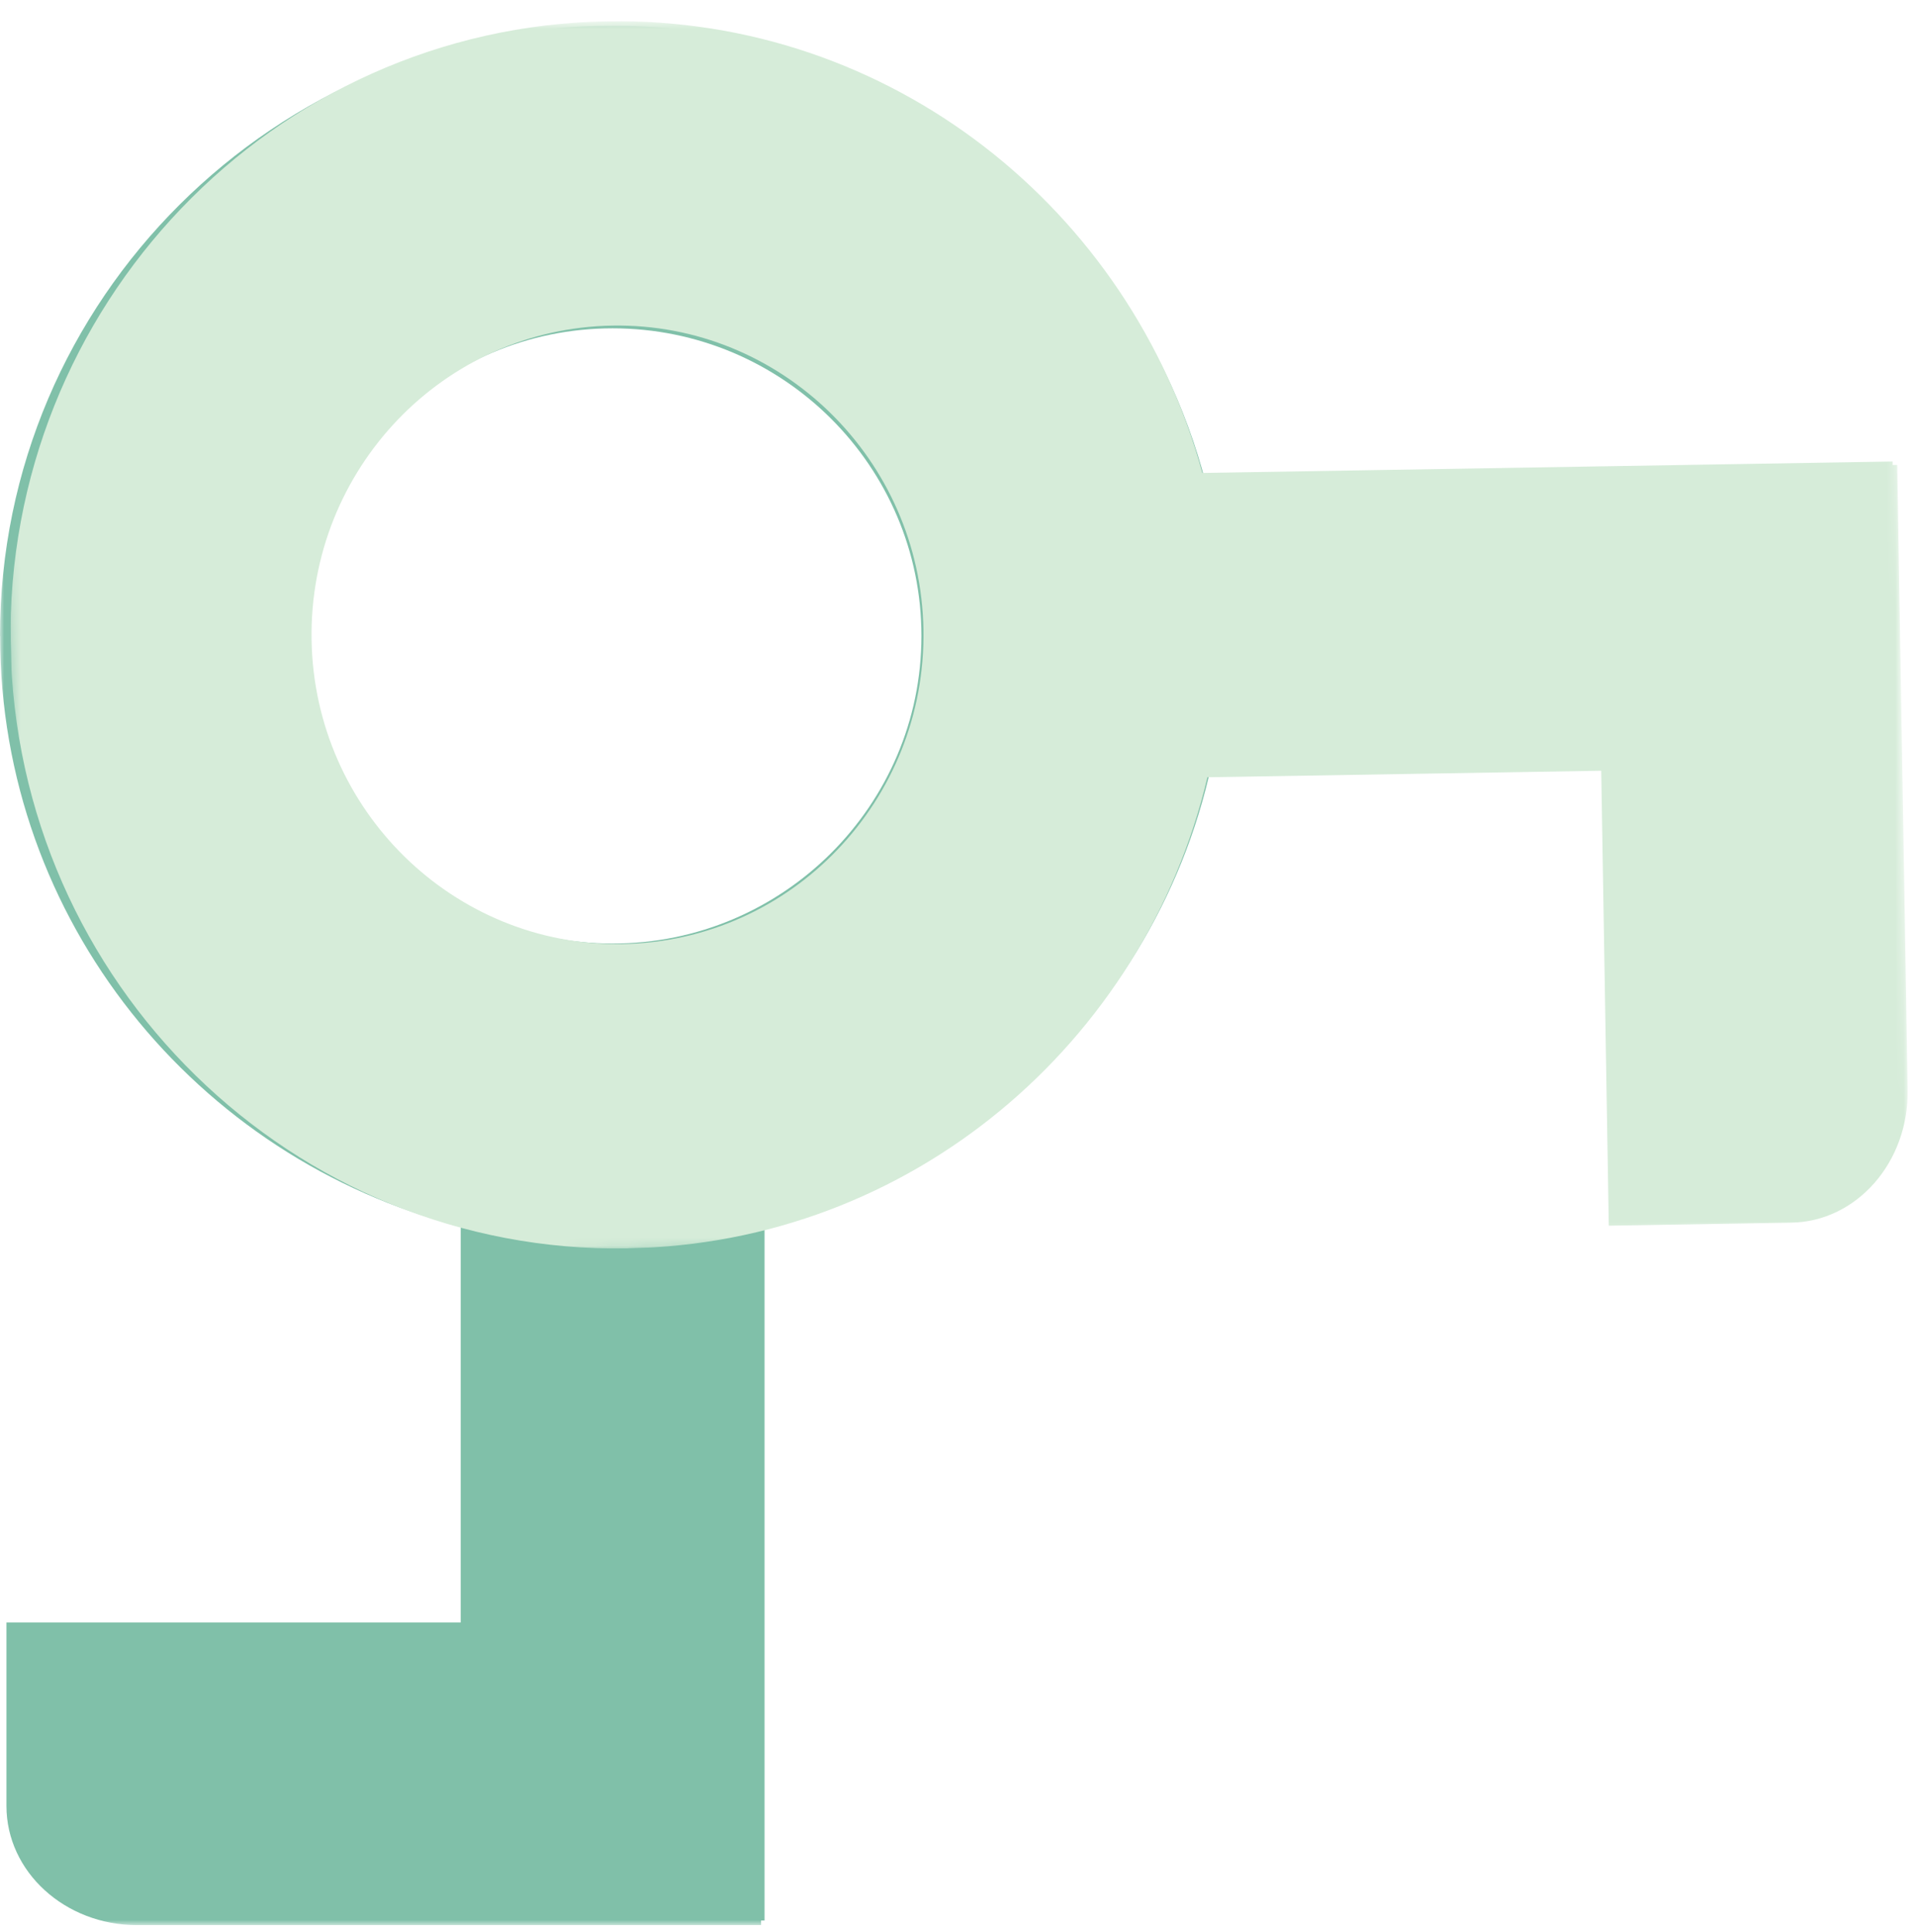
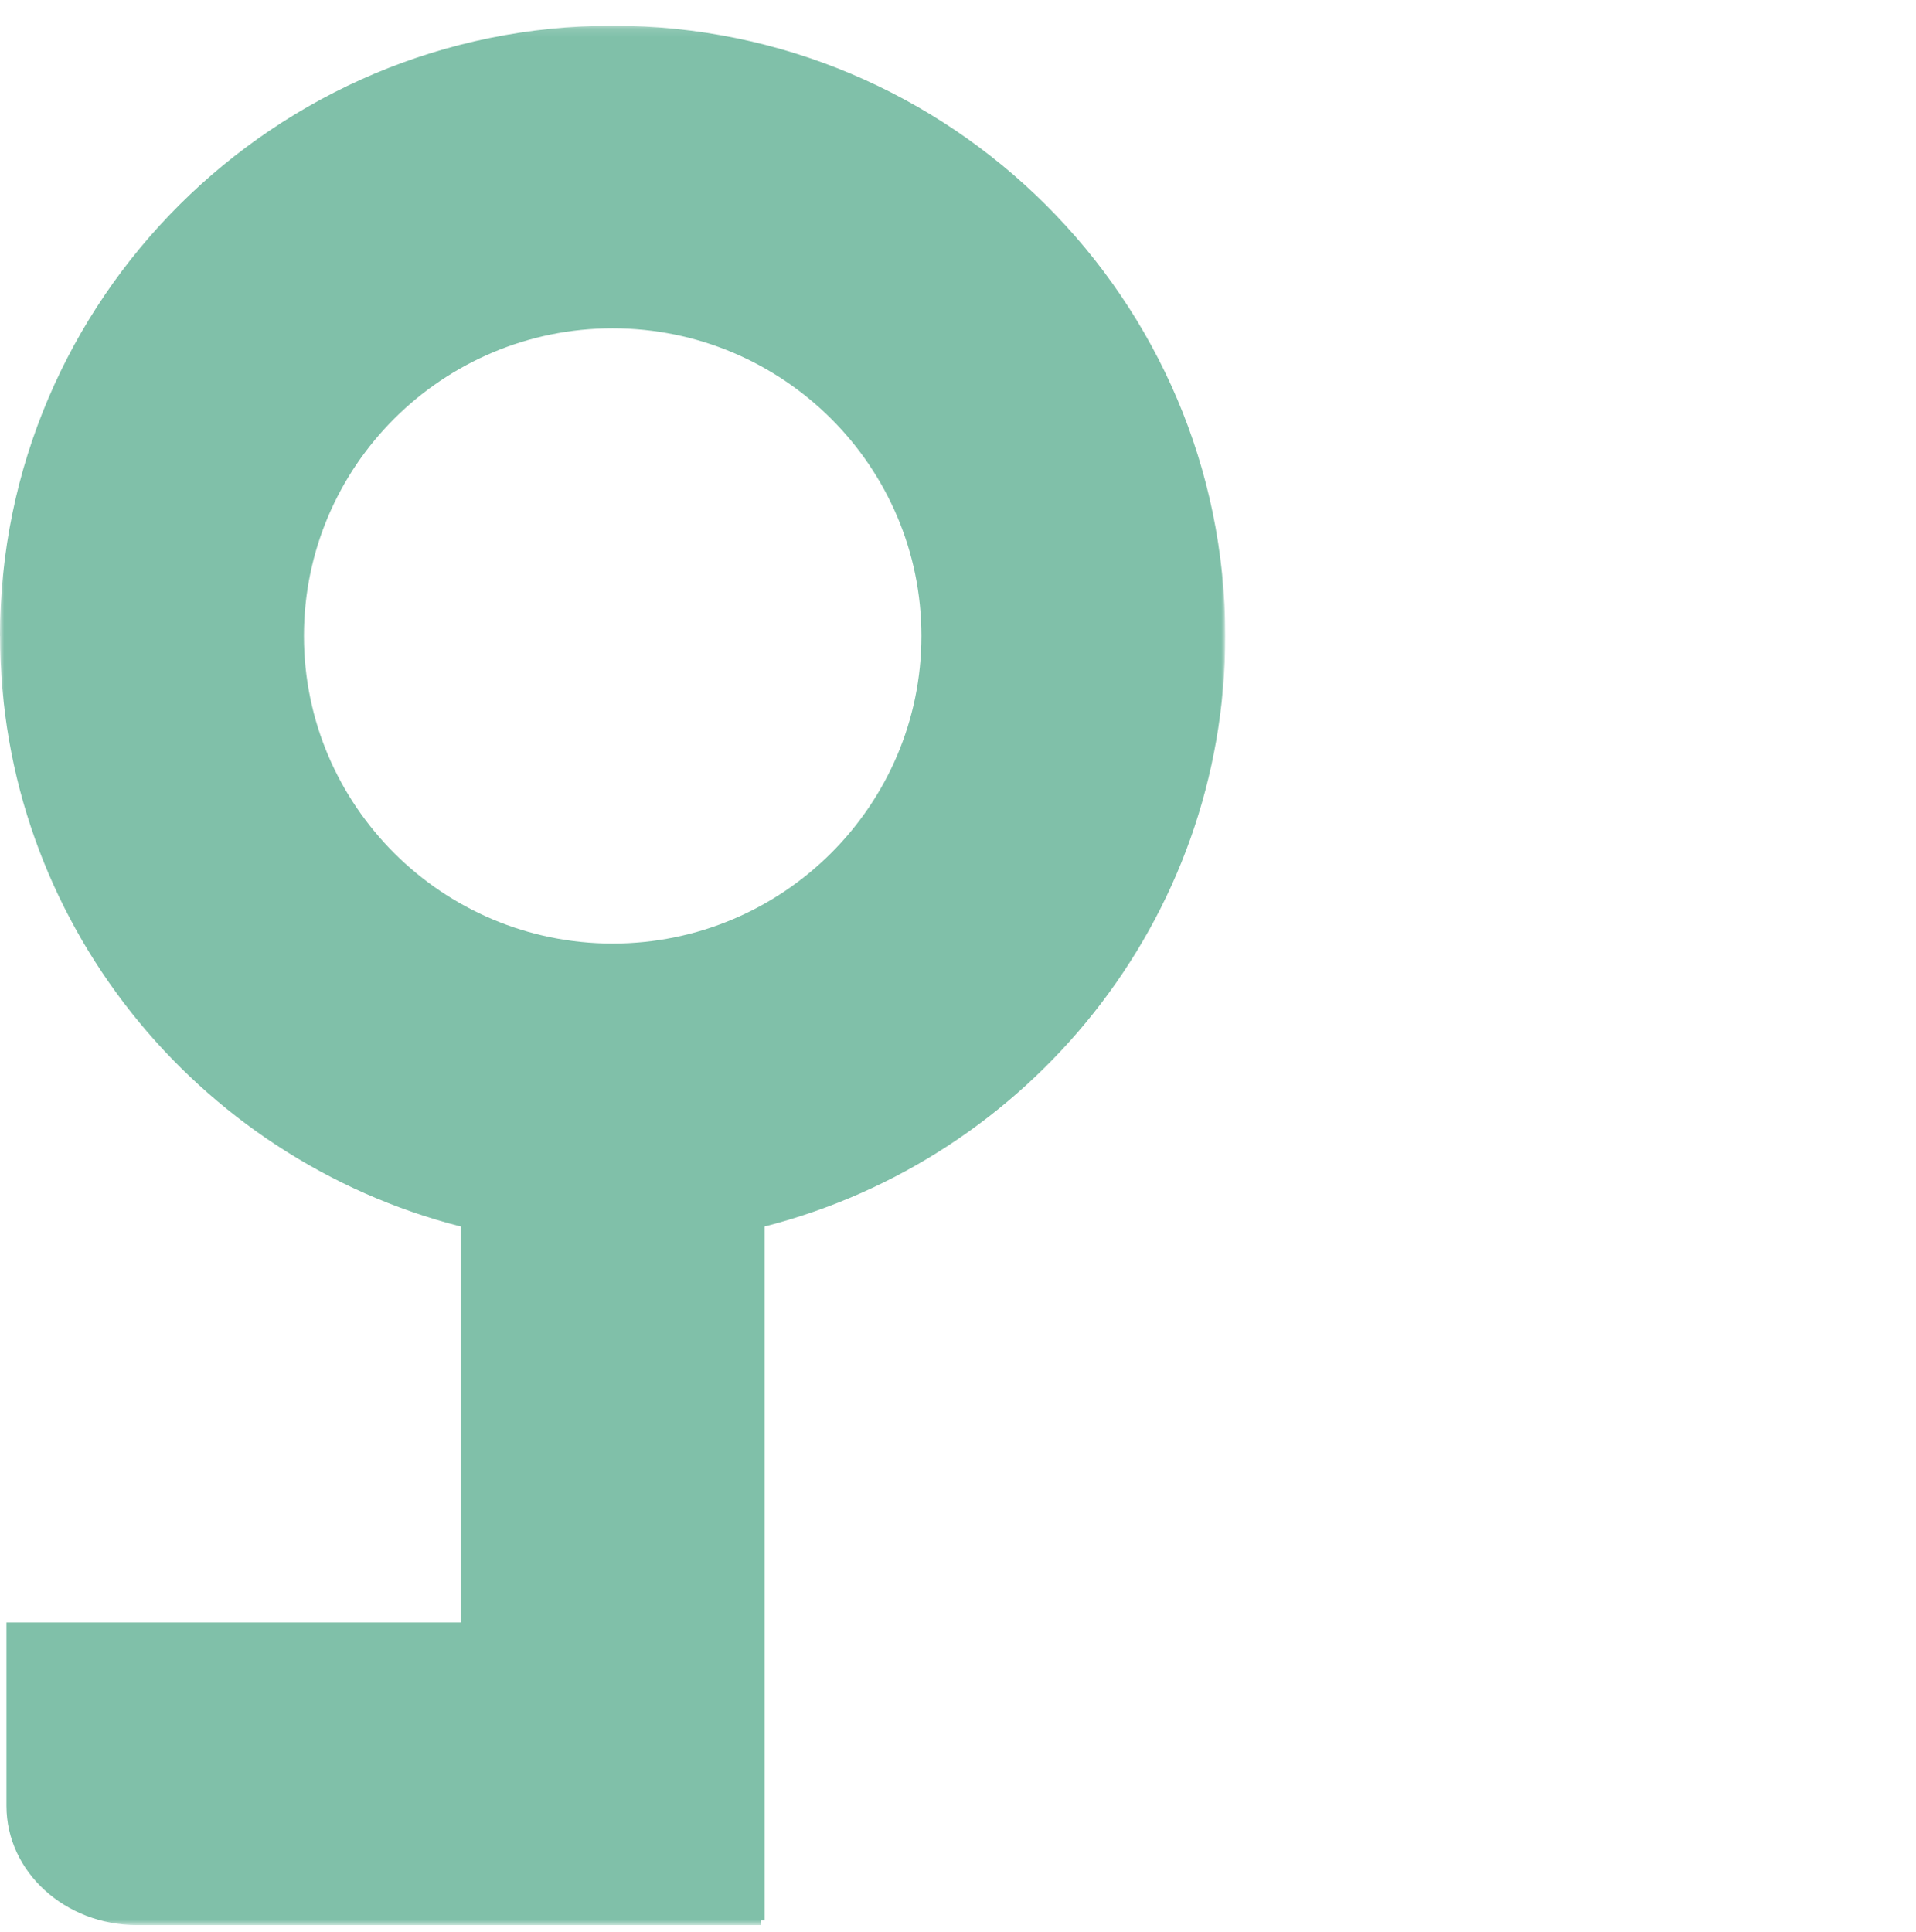
<svg xmlns="http://www.w3.org/2000/svg" width="233" height="235" viewBox="0 0 233 235" fill="none">
  <g clip-path="url(#clip0_208_476)">
    <mask id="mask0_208_476" style="mask-type:luminance" maskUnits="userSpaceOnUse" x="0" y="3" width="149" height="232">
      <path d="M-1.52588e-05 3.122L149 3.122L149 234.122L4.93587e-06 234.122L-1.52588e-05 3.122Z" fill="white" />
    </mask>
    <g mask="url(#mask0_208_476)">
      <path d="M-1.27939e-05 77.338C-1.63711e-05 36.42 33.425 3.122 74.5 3.122C115.575 3.122 149 36.42 149 77.338C149 111.905 125.127 140.938 92.974 149.16L92.974 233.559L92.55 233.559L92.55 234.122L16.674 234.122C7.893 234.122 0.784 227.629 0.784 219.625L0.784 197.314L56.026 197.314L56.026 149.16C23.873 140.938 0.013 111.905 0.013 77.352L-1.27939e-05 77.338ZM74.5 114.748C95.198 114.748 112.052 97.971 112.052 77.338C112.052 56.706 95.211 39.929 74.5 39.929C53.789 39.929 36.961 56.706 36.961 77.338C36.961 97.971 53.802 114.748 74.5 114.748Z" fill="#80C0A9" />
    </g>
  </g>
  <g clip-path="url(#clip1_208_476)">
    <mask id="mask1_208_476" style="mask-type:luminance" maskUnits="userSpaceOnUse" x="0" y="0" width="233" height="154">
-       <path d="M2.522 153.052L0.045 3.813L229.783 -1.50412e-05L232.26 149.239L2.522 153.052Z" fill="white" />
+       <path d="M2.522 153.052L0.045 3.813L229.783 -1.50412e-05L232.26 149.239Z" fill="white" />
    </mask>
    <g mask="url(#mask1_208_476)">
      <path d="M76.333 151.827C35.639 152.502 1.967 119.573 1.284 78.433C0.601 37.292 33.162 3.263 73.856 2.588C108.234 2.017 137.506 25.45 146.217 57.519L230.154 56.125L230.161 56.55L230.722 56.541L231.983 132.538C232.129 141.333 225.789 148.561 217.829 148.693L195.641 149.061L194.722 93.731L146.831 94.525C139.189 126.866 110.71 151.243 76.346 151.814L76.333 151.827ZM112.3 76.59C111.956 55.859 94.99 39.255 74.471 39.595C53.951 39.936 37.546 57.081 37.89 77.825C38.234 98.569 55.2 115.148 75.719 114.807C96.238 114.467 112.644 97.321 112.3 76.59Z" fill="#D6ECD9" />
    </g>
  </g>
  <defs>
    <clipPath id="clip0_208_476">
      <rect width="149" height="231" fill="white" transform="matrix(-1 8.74228e-08 8.74228e-08 1 149 3.122)" />
    </clipPath>
    <clipPath id="clip1_208_476">
-       <rect width="149.26" height="229.769" fill="white" transform="matrix(0.017 1 1 -0.017 0.045 3.813)" />
-     </clipPath>
+       </clipPath>
  </defs>
</svg>